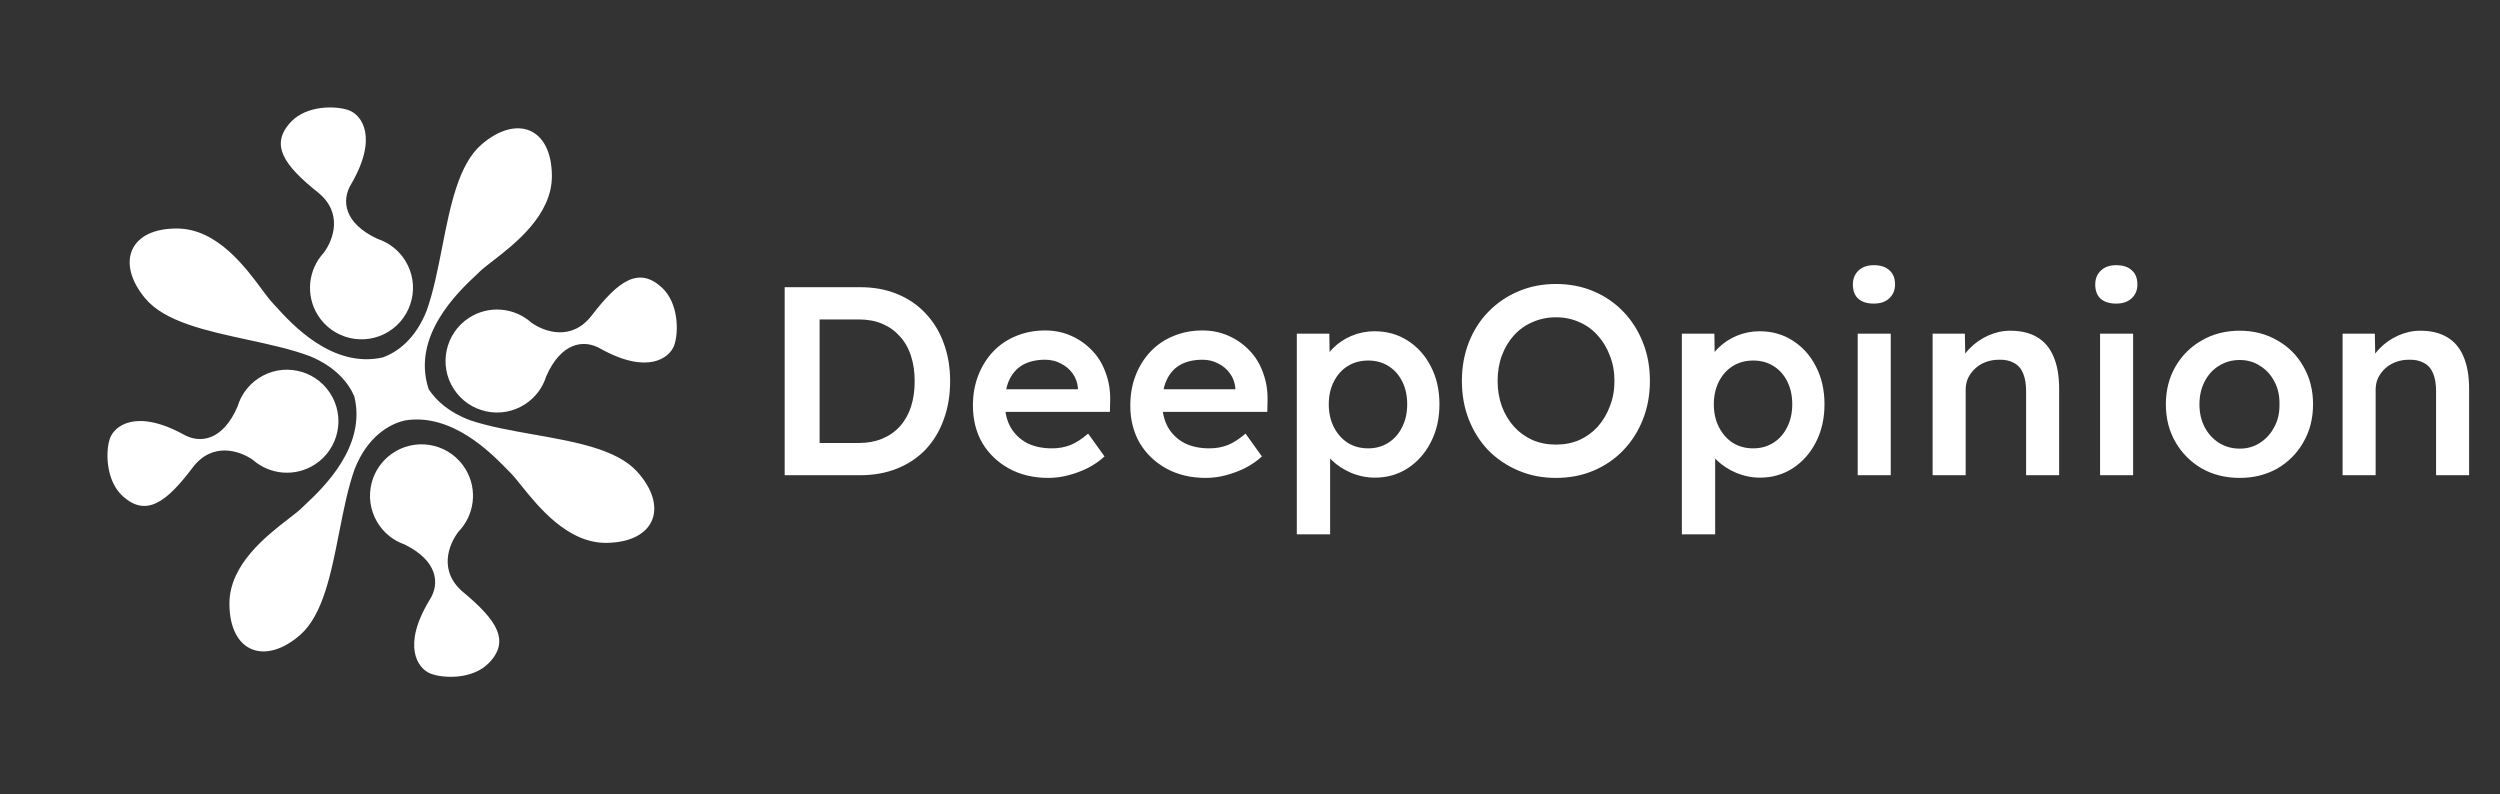
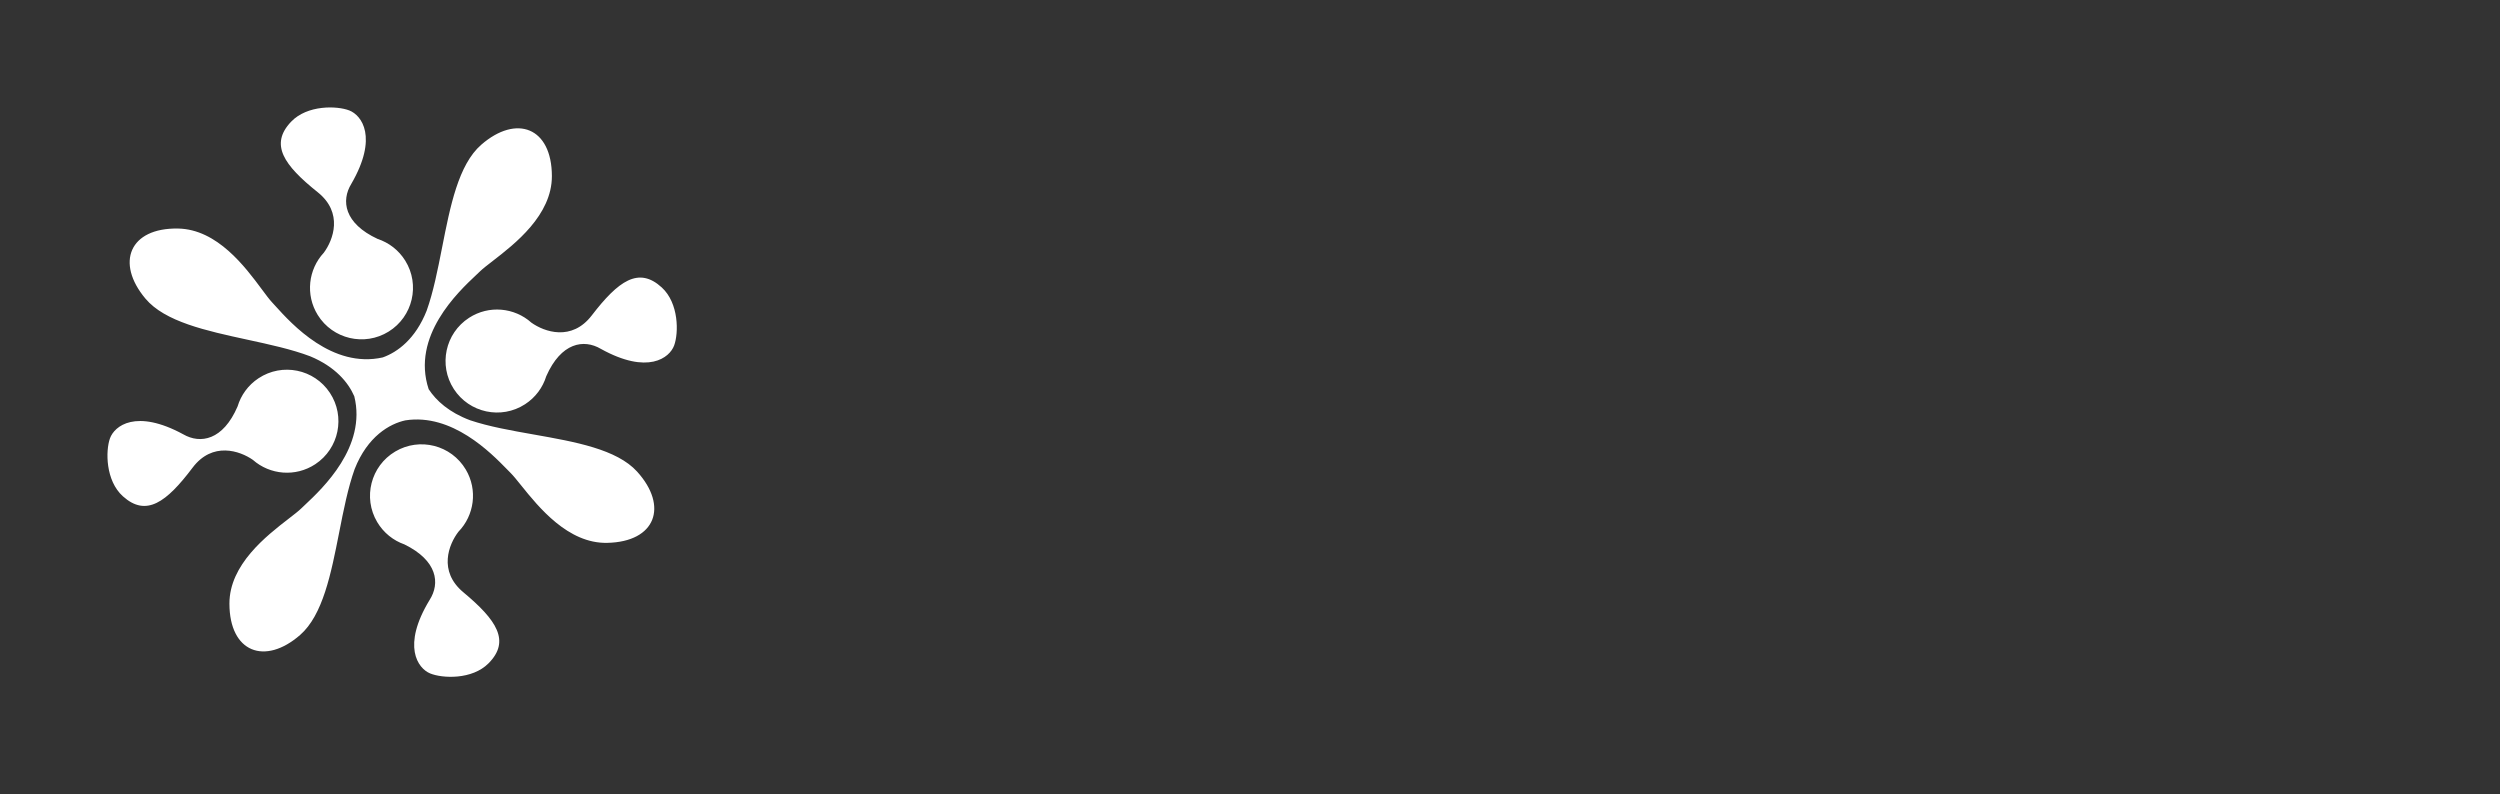
<svg xmlns="http://www.w3.org/2000/svg" width="192" height="61" viewBox="0 0 192 61" fill="none">
  <rect x="0" y="0" width="192" height="61" fill="#333333" stroke="none" />
-   <path d="M60.263 36.497V22.057H66.06C67.105 22.057 68.047 22.229 68.886 22.573C69.738 22.917 70.467 23.412 71.072 24.058C71.691 24.705 72.159 25.468 72.475 26.348C72.805 27.228 72.97 28.205 72.97 29.277C72.97 30.35 72.805 31.333 72.475 32.227C72.159 33.107 71.698 33.87 71.093 34.517C70.488 35.149 69.759 35.638 68.906 35.981C68.054 36.325 67.105 36.497 66.06 36.497H60.263ZM62.945 34.414L62.739 34.022H65.957C66.63 34.022 67.229 33.912 67.751 33.692C68.287 33.472 68.741 33.155 69.113 32.743C69.484 32.33 69.766 31.835 69.958 31.258C70.151 30.666 70.247 30.006 70.247 29.277C70.247 28.548 70.151 27.895 69.958 27.318C69.766 26.726 69.477 26.224 69.092 25.812C68.721 25.399 68.274 25.083 67.751 24.863C67.229 24.643 66.63 24.533 65.957 24.533H62.677L62.945 24.182V34.414ZM80.516 36.703C79.376 36.703 78.364 36.463 77.484 35.981C76.618 35.5 75.937 34.847 75.442 34.022C74.961 33.183 74.72 32.227 74.72 31.154C74.72 30.302 74.858 29.525 75.133 28.823C75.408 28.122 75.786 27.517 76.267 27.008C76.762 26.486 77.347 26.087 78.021 25.812C78.708 25.523 79.458 25.379 80.269 25.379C80.984 25.379 81.651 25.516 82.27 25.791C82.889 26.066 83.425 26.444 83.879 26.926C84.333 27.393 84.677 27.957 84.91 28.617C85.158 29.264 85.275 29.972 85.261 30.742L85.24 31.629H76.432L75.958 29.896H83.116L82.785 30.247V29.793C82.744 29.367 82.607 28.995 82.373 28.679C82.14 28.349 81.837 28.095 81.465 27.916C81.108 27.723 80.709 27.627 80.269 27.627C79.595 27.627 79.025 27.758 78.557 28.019C78.103 28.28 77.759 28.658 77.525 29.154C77.292 29.635 77.175 30.24 77.175 30.969C77.175 31.67 77.319 32.282 77.608 32.805C77.911 33.327 78.33 33.733 78.866 34.022C79.417 34.297 80.056 34.434 80.785 34.434C81.294 34.434 81.761 34.352 82.187 34.187C82.614 34.022 83.074 33.726 83.569 33.3L84.828 35.053C84.456 35.397 84.03 35.693 83.549 35.94C83.081 36.174 82.586 36.36 82.064 36.497C81.541 36.635 81.026 36.703 80.516 36.703ZM92.604 36.703C91.462 36.703 90.451 36.463 89.571 35.981C88.705 35.5 88.024 34.847 87.529 34.022C87.048 33.183 86.807 32.227 86.807 31.154C86.807 30.302 86.944 29.525 87.22 28.823C87.494 28.122 87.873 27.517 88.354 27.008C88.849 26.486 89.433 26.087 90.108 25.812C90.795 25.523 91.544 25.379 92.356 25.379C93.071 25.379 93.738 25.516 94.357 25.791C94.976 26.066 95.512 26.444 95.966 26.926C96.42 27.393 96.763 27.957 96.998 28.617C97.245 29.264 97.362 29.972 97.348 30.742L97.328 31.629H88.519L88.045 29.896H95.203L94.873 30.247V29.793C94.832 29.367 94.694 28.995 94.46 28.679C94.226 28.349 93.924 28.095 93.553 27.916C93.195 27.723 92.796 27.627 92.356 27.627C91.682 27.627 91.111 27.758 90.644 28.019C90.19 28.28 89.846 28.658 89.613 29.154C89.379 29.635 89.262 30.24 89.262 30.969C89.262 31.67 89.406 32.282 89.695 32.805C89.997 33.327 90.417 33.733 90.953 34.022C91.503 34.297 92.143 34.434 92.872 34.434C93.38 34.434 93.848 34.352 94.275 34.187C94.701 34.022 95.162 33.726 95.657 33.3L96.915 35.053C96.544 35.397 96.117 35.693 95.636 35.94C95.168 36.174 94.673 36.36 94.151 36.497C93.628 36.635 93.112 36.703 92.604 36.703ZM99.595 41.035V25.626H102.091L102.132 28.102L101.699 27.916C101.782 27.489 102.016 27.091 102.4 26.719C102.785 26.334 103.253 26.025 103.803 25.791C104.367 25.557 104.951 25.44 105.557 25.44C106.519 25.44 107.372 25.681 108.114 26.162C108.871 26.644 109.462 27.304 109.888 28.143C110.329 28.982 110.549 29.951 110.549 31.051C110.549 32.138 110.329 33.107 109.888 33.96C109.462 34.799 108.871 35.466 108.114 35.961C107.372 36.442 106.533 36.683 105.598 36.683C104.965 36.683 104.353 36.559 103.762 36.312C103.184 36.064 102.689 35.741 102.277 35.342C101.878 34.943 101.63 34.524 101.534 34.084L102.153 33.795V41.035H99.595ZM105.082 34.434C105.66 34.434 106.175 34.29 106.629 34.001C107.083 33.712 107.434 33.313 107.681 32.805C107.942 32.296 108.073 31.711 108.073 31.051C108.073 30.391 107.949 29.814 107.702 29.319C107.454 28.81 107.104 28.411 106.65 28.122C106.196 27.833 105.673 27.689 105.082 27.689C104.477 27.689 103.948 27.833 103.494 28.122C103.053 28.397 102.703 28.789 102.442 29.298C102.181 29.807 102.05 30.391 102.05 31.051C102.05 31.711 102.181 32.296 102.442 32.805C102.703 33.313 103.053 33.712 103.494 34.001C103.948 34.29 104.477 34.434 105.082 34.434ZM119.493 36.703C118.462 36.703 117.507 36.518 116.626 36.146C115.746 35.775 114.976 35.259 114.316 34.599C113.67 33.925 113.168 33.135 112.81 32.227C112.453 31.32 112.273 30.329 112.273 29.257C112.273 28.184 112.453 27.194 112.81 26.286C113.168 25.379 113.67 24.595 114.316 23.935C114.976 23.261 115.746 22.738 116.626 22.367C117.507 21.996 118.462 21.81 119.493 21.81C120.539 21.81 121.501 21.996 122.381 22.367C123.262 22.738 124.025 23.261 124.671 23.935C125.317 24.608 125.82 25.399 126.177 26.307C126.535 27.201 126.713 28.184 126.713 29.257C126.713 30.316 126.535 31.299 126.177 32.206C125.82 33.114 125.317 33.905 124.671 34.579C124.025 35.252 123.262 35.775 122.381 36.146C121.501 36.518 120.539 36.703 119.493 36.703ZM119.493 34.145C120.153 34.145 120.752 34.029 121.288 33.795C121.838 33.547 122.313 33.203 122.711 32.763C123.11 32.31 123.42 31.787 123.639 31.196C123.874 30.604 123.99 29.958 123.99 29.257C123.99 28.555 123.874 27.909 123.639 27.318C123.42 26.726 123.11 26.211 122.711 25.77C122.313 25.317 121.838 24.973 121.288 24.739C120.752 24.492 120.153 24.368 119.493 24.368C118.847 24.368 118.249 24.492 117.699 24.739C117.149 24.973 116.674 25.31 116.275 25.75C115.877 26.19 115.568 26.706 115.347 27.297C115.127 27.888 115.017 28.542 115.017 29.257C115.017 29.958 115.127 30.611 115.347 31.216C115.568 31.808 115.877 32.323 116.275 32.763C116.674 33.203 117.149 33.547 117.699 33.795C118.249 34.029 118.847 34.145 119.493 34.145ZM129.167 41.035V25.626H131.663L131.704 28.102L131.271 27.916C131.354 27.489 131.588 27.091 131.972 26.719C132.358 26.334 132.825 26.025 133.375 25.791C133.939 25.557 134.524 25.44 135.129 25.44C136.092 25.44 136.944 25.681 137.686 26.162C138.443 26.644 139.034 27.304 139.46 28.143C139.901 28.982 140.121 29.951 140.121 31.051C140.121 32.138 139.901 33.107 139.46 33.96C139.034 34.799 138.443 35.466 137.686 35.961C136.944 36.442 136.105 36.683 135.17 36.683C134.537 36.683 133.926 36.559 133.334 36.312C132.756 36.064 132.261 35.741 131.849 35.342C131.45 34.943 131.203 34.524 131.106 34.084L131.725 33.795V41.035H129.167ZM134.654 34.434C135.232 34.434 135.747 34.29 136.201 34.001C136.655 33.712 137.006 33.313 137.253 32.805C137.515 32.296 137.645 31.711 137.645 31.051C137.645 30.391 137.521 29.814 137.274 29.319C137.026 28.81 136.676 28.411 136.222 28.122C135.768 27.833 135.246 27.689 134.654 27.689C134.049 27.689 133.52 27.833 133.066 28.122C132.626 28.397 132.275 28.789 132.014 29.298C131.753 29.807 131.622 30.391 131.622 31.051C131.622 31.711 131.753 32.296 132.014 32.805C132.275 33.313 132.626 33.712 133.066 34.001C133.52 34.29 134.049 34.434 134.654 34.434ZM142.671 36.497V25.626H145.209V36.497H142.671ZM143.909 23.316C143.4 23.316 143.001 23.192 142.713 22.944C142.437 22.683 142.3 22.319 142.3 21.851C142.3 21.411 142.444 21.054 142.733 20.779C143.022 20.503 143.414 20.366 143.909 20.366C144.431 20.366 144.83 20.497 145.105 20.758C145.394 21.005 145.539 21.37 145.539 21.851C145.539 22.277 145.394 22.628 145.105 22.903C144.817 23.178 144.417 23.316 143.909 23.316ZM148.426 36.497V25.626H150.901L150.942 27.854L150.468 28.102C150.605 27.606 150.873 27.16 151.272 26.761C151.671 26.348 152.146 26.018 152.696 25.77C153.246 25.523 153.81 25.399 154.387 25.399C155.212 25.399 155.9 25.564 156.45 25.894C157.014 26.224 157.433 26.719 157.708 27.38C157.997 28.04 158.142 28.865 158.142 29.855V36.497H155.604V30.041C155.604 29.491 155.529 29.037 155.377 28.679C155.226 28.308 154.993 28.04 154.676 27.875C154.359 27.696 153.975 27.613 153.521 27.627C153.15 27.627 152.806 27.689 152.489 27.813C152.187 27.923 151.919 28.088 151.685 28.308C151.465 28.514 151.286 28.755 151.149 29.03C151.025 29.305 150.963 29.607 150.963 29.937V36.497H149.705C149.457 36.497 149.223 36.497 149.003 36.497C148.797 36.497 148.604 36.497 148.426 36.497ZM161.285 36.497V25.626H163.822V36.497H161.285ZM162.523 23.316C162.013 23.316 161.615 23.192 161.326 22.944C161.051 22.683 160.914 22.319 160.914 21.851C160.914 21.411 161.058 21.054 161.347 20.779C161.636 20.503 162.028 20.366 162.523 20.366C163.045 20.366 163.444 20.497 163.719 20.758C164.008 21.005 164.152 21.37 164.152 21.851C164.152 22.277 164.008 22.628 163.719 22.903C163.43 23.178 163.031 23.316 162.523 23.316ZM172.011 36.703C170.924 36.703 169.954 36.463 169.102 35.981C168.249 35.486 167.576 34.812 167.081 33.96C166.586 33.107 166.338 32.138 166.338 31.051C166.338 29.965 166.586 28.995 167.081 28.143C167.576 27.29 168.249 26.623 169.102 26.142C169.954 25.647 170.924 25.399 172.011 25.399C173.083 25.399 174.046 25.647 174.899 26.142C175.751 26.623 176.418 27.29 176.9 28.143C177.395 28.995 177.642 29.965 177.642 31.051C177.642 32.138 177.395 33.107 176.9 33.96C176.418 34.812 175.751 35.486 174.899 35.981C174.046 36.463 173.083 36.703 172.011 36.703ZM172.011 34.455C172.602 34.455 173.125 34.304 173.578 34.001C174.046 33.699 174.41 33.293 174.672 32.784C174.946 32.275 175.077 31.698 175.064 31.051C175.077 30.391 174.946 29.807 174.672 29.298C174.41 28.789 174.046 28.39 173.578 28.102C173.125 27.799 172.602 27.648 172.011 27.648C171.419 27.648 170.883 27.799 170.402 28.102C169.934 28.39 169.57 28.796 169.308 29.319C169.047 29.827 168.917 30.405 168.917 31.051C168.917 31.698 169.047 32.275 169.308 32.784C169.57 33.293 169.934 33.699 170.402 34.001C170.883 34.304 171.419 34.455 172.011 34.455ZM179.911 36.497V25.626H182.387L182.428 27.854L181.954 28.102C182.092 27.606 182.36 27.16 182.758 26.761C183.157 26.348 183.632 26.018 184.181 25.77C184.732 25.523 185.295 25.399 185.873 25.399C186.698 25.399 187.386 25.564 187.936 25.894C188.5 26.224 188.919 26.719 189.194 27.38C189.483 28.04 189.627 28.865 189.627 29.855V36.497H187.09V30.041C187.09 29.491 187.015 29.037 186.863 28.679C186.712 28.308 186.478 28.04 186.162 27.875C185.846 27.696 185.46 27.613 185.006 27.627C184.635 27.627 184.292 27.689 183.975 27.813C183.673 27.923 183.405 28.088 183.171 28.308C182.951 28.514 182.772 28.755 182.634 29.03C182.51 29.305 182.449 29.607 182.449 29.937V36.497H181.19C180.943 36.497 180.709 36.497 180.489 36.497C180.283 36.497 180.091 36.497 179.911 36.497Z" fill="white" />
  <path fill-rule="evenodd" clip-rule="evenodd" d="M45.448 24.224C43.905 26.233 41.806 25.488 40.811 24.78C39.515 23.618 37.554 23.416 36.023 24.408C34.19 25.595 33.666 28.044 34.853 29.877C36.04 31.71 38.489 32.234 40.322 31.047C41.132 30.523 41.687 29.752 41.951 28.897C43.093 26.303 44.834 26.02 46.145 26.793C49.764 28.799 51.424 27.482 51.775 26.531C52.125 25.579 52.147 23.287 50.821 22.074C49.043 20.447 47.481 21.579 45.448 24.224ZM14.791 35.917C16.317 33.895 18.422 34.62 19.423 35.32C20.73 36.47 22.692 36.655 24.215 35.65C26.038 34.446 26.54 31.993 25.336 30.17C24.133 28.347 21.68 27.845 19.857 29.049C19.052 29.58 18.504 30.356 18.247 31.213C17.128 33.817 15.39 34.115 14.072 33.354C10.435 31.38 8.787 32.712 8.445 33.666C8.103 34.621 8.101 36.913 9.438 38.115C11.23 39.726 12.783 38.58 14.791 35.917ZM24.868 19.41C25.595 18.428 26.378 16.345 24.401 14.764C21.796 12.681 20.694 11.097 22.355 9.35C23.593 8.048 25.884 8.115 26.829 8.483C27.774 8.852 29.058 10.537 26.983 14.116C26.185 15.413 26.433 17.158 29.004 18.35C29.855 18.631 30.615 19.2 31.124 20.02C32.275 21.876 31.704 24.314 29.848 25.466C27.992 26.617 25.554 26.047 24.402 24.191C23.441 22.64 23.681 20.683 24.868 19.41ZM35.585 45.487C33.639 43.866 34.465 41.798 35.212 40.832C36.424 39.583 36.704 37.631 35.773 36.062C34.659 34.183 32.233 33.563 30.354 34.677C28.475 35.791 27.855 38.218 28.969 40.096C29.462 40.926 30.21 41.511 31.054 41.808C33.601 43.052 33.815 44.802 32.99 46.083C30.843 49.619 32.094 51.33 33.031 51.718C33.968 52.105 36.257 52.218 37.522 50.941C39.218 49.228 38.148 47.622 35.585 45.487ZM32.768 23.858C31.909 26.034 30.53 27.044 29.396 27.45C25.512 28.32 22.394 24.873 21.159 23.509C21.058 23.396 20.969 23.298 20.893 23.218C20.685 22.996 20.425 22.645 20.112 22.224C18.833 20.501 16.683 17.605 13.677 17.552C9.936 17.487 8.864 20.182 11.166 22.93C12.66 24.713 15.836 25.401 18.991 26.086C20.699 26.456 22.401 26.825 23.826 27.365C25.756 28.17 26.747 29.372 27.209 30.434C28.172 34.31 24.775 37.504 23.432 38.766C23.322 38.87 23.225 38.961 23.146 39.038C22.928 39.25 22.582 39.517 22.168 39.837C20.47 41.149 17.615 43.355 17.62 46.361C17.626 50.103 20.341 51.123 23.045 48.769C24.799 47.241 25.426 44.052 26.05 40.885C26.387 39.17 26.724 37.462 27.237 36.026C28.233 33.502 29.929 32.546 31.132 32.284C34.719 31.726 37.705 34.781 38.925 36.029C39.03 36.137 39.123 36.231 39.201 36.309C39.418 36.523 39.692 36.864 40.02 37.272C41.365 38.944 43.625 41.756 46.631 41.692C50.371 41.614 51.339 38.879 48.932 36.222C47.371 34.498 44.17 33.932 40.992 33.37C39.271 33.066 37.556 32.763 36.111 32.278C34.49 31.674 33.5 30.773 32.922 29.89C31.575 25.817 35.179 22.428 36.573 21.118C36.683 21.014 36.779 20.924 36.858 20.847C37.076 20.634 37.422 20.367 37.837 20.047C39.535 18.735 42.39 16.529 42.385 13.523C42.378 9.782 39.664 8.761 36.96 11.116C35.206 12.644 34.578 15.832 33.955 19C33.617 20.714 33.281 22.423 32.768 23.858Z" fill="white" />
</svg>